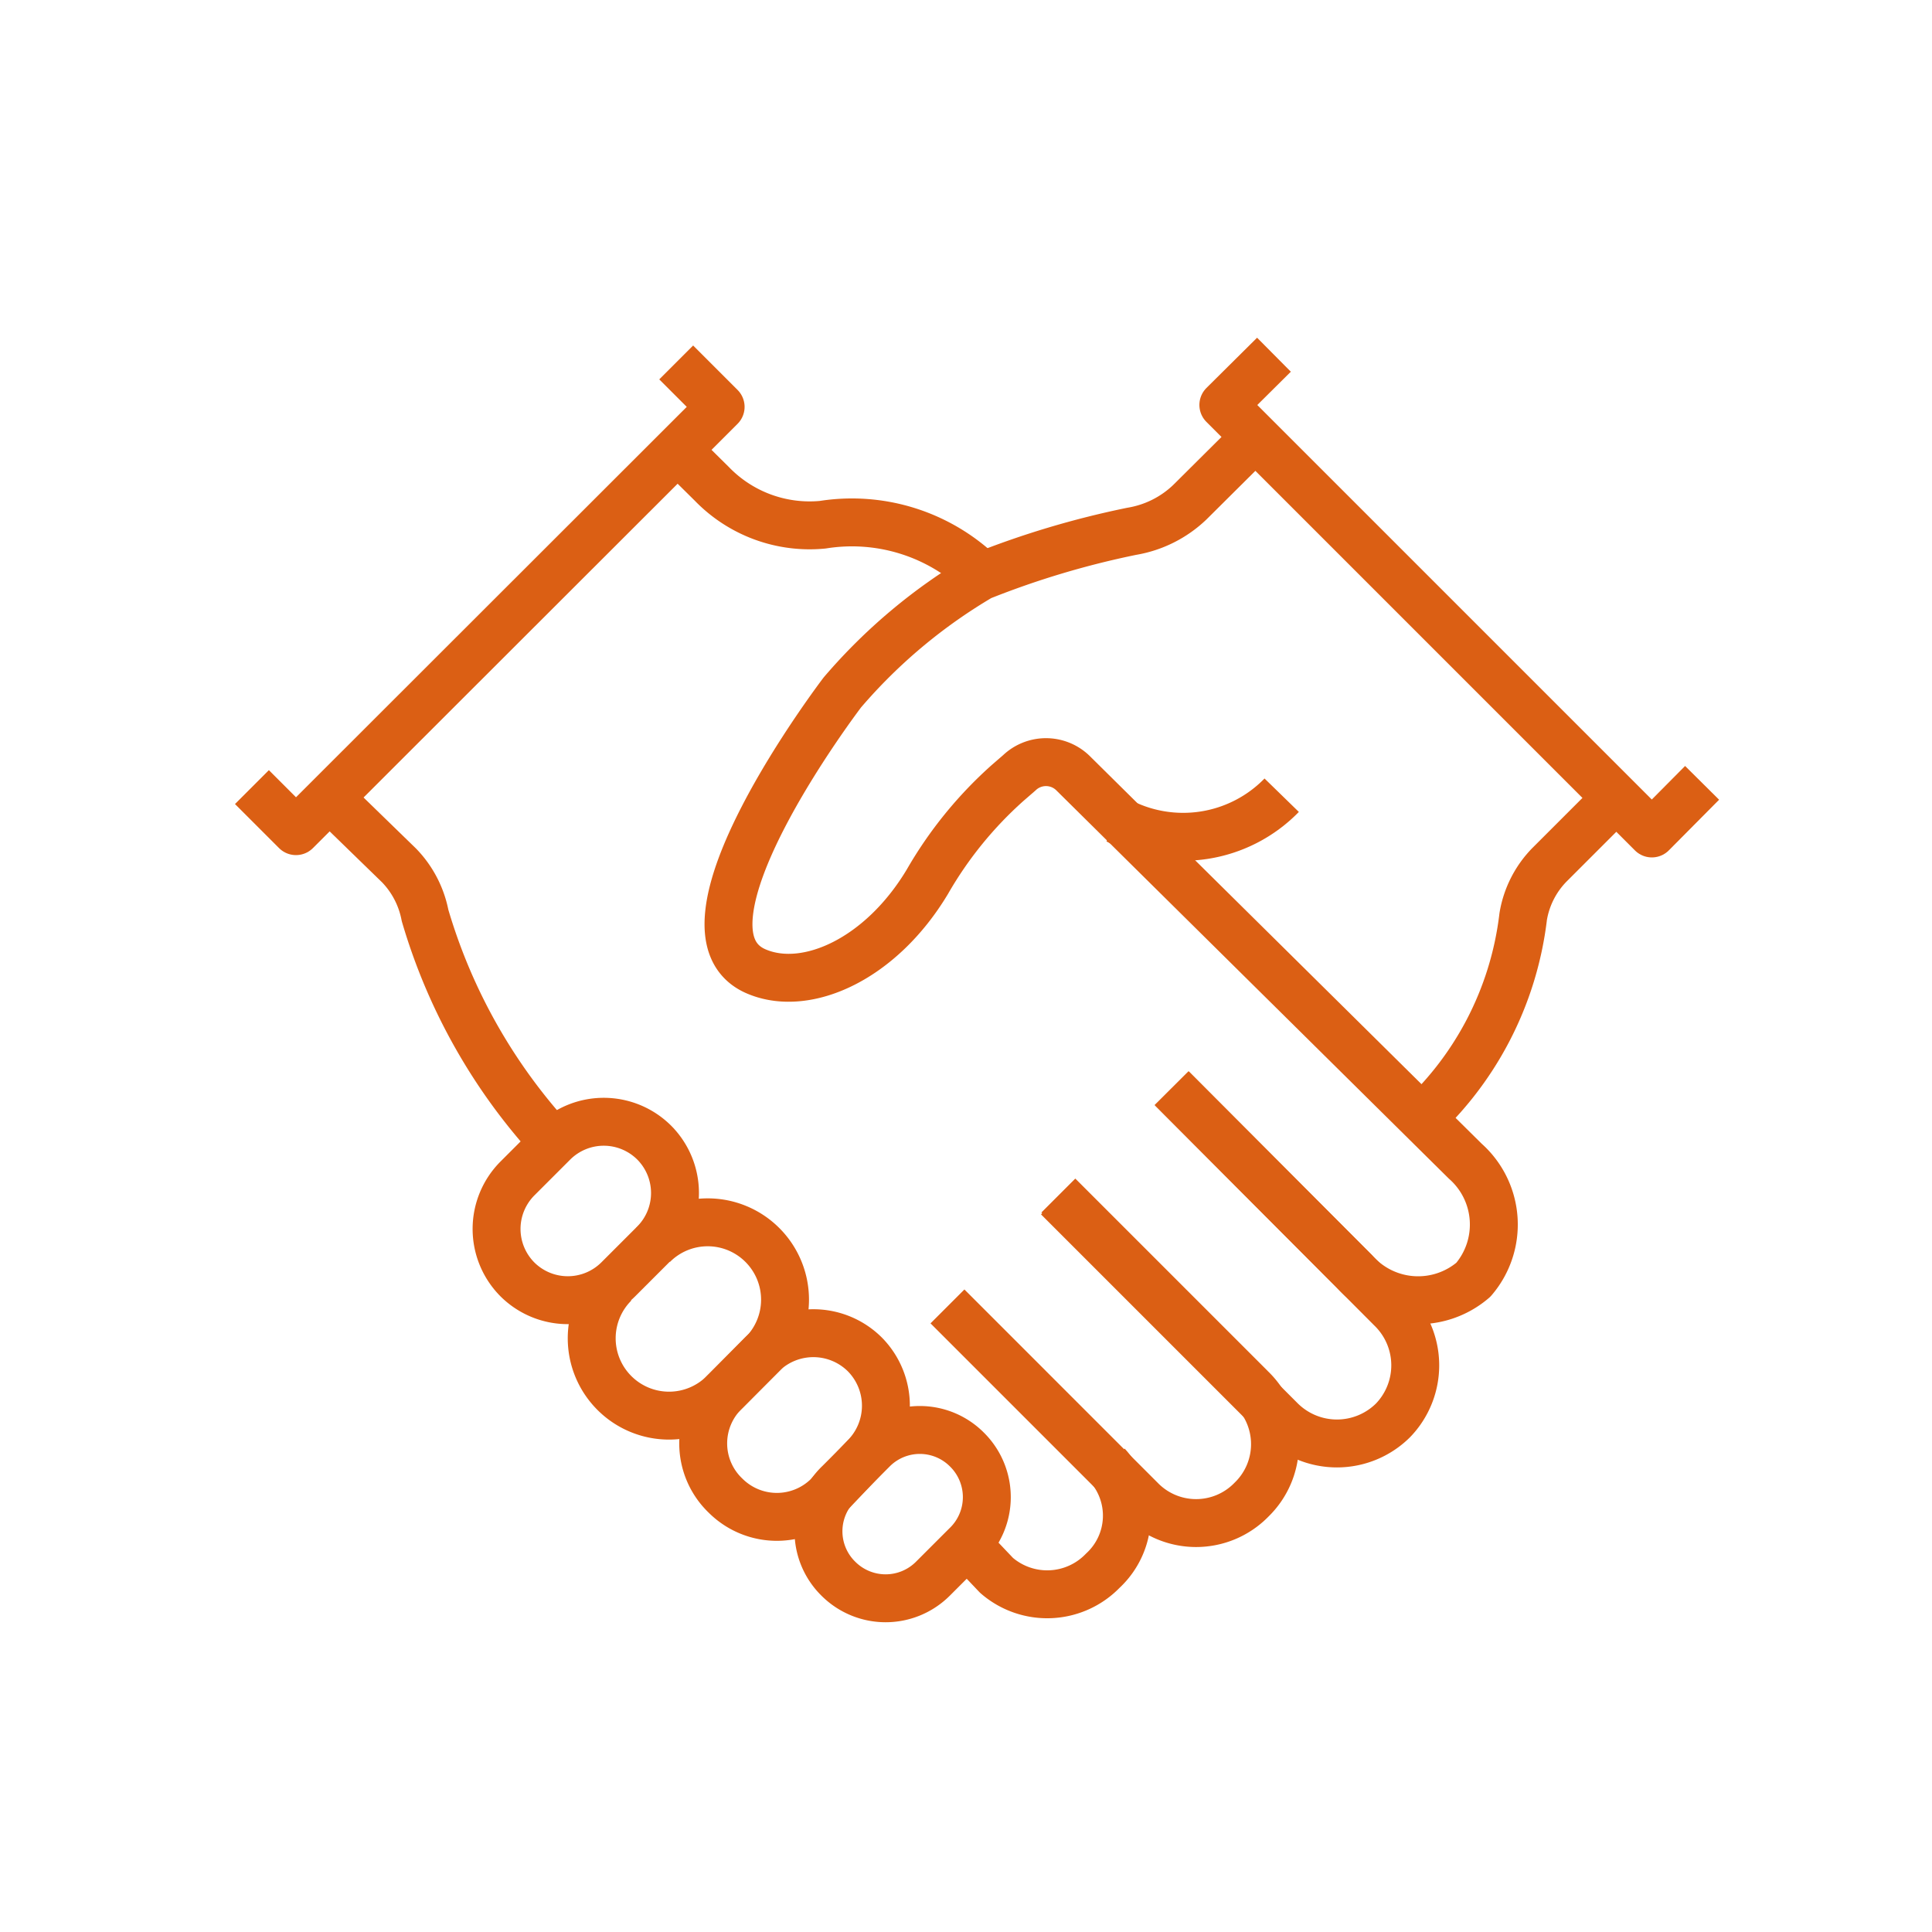
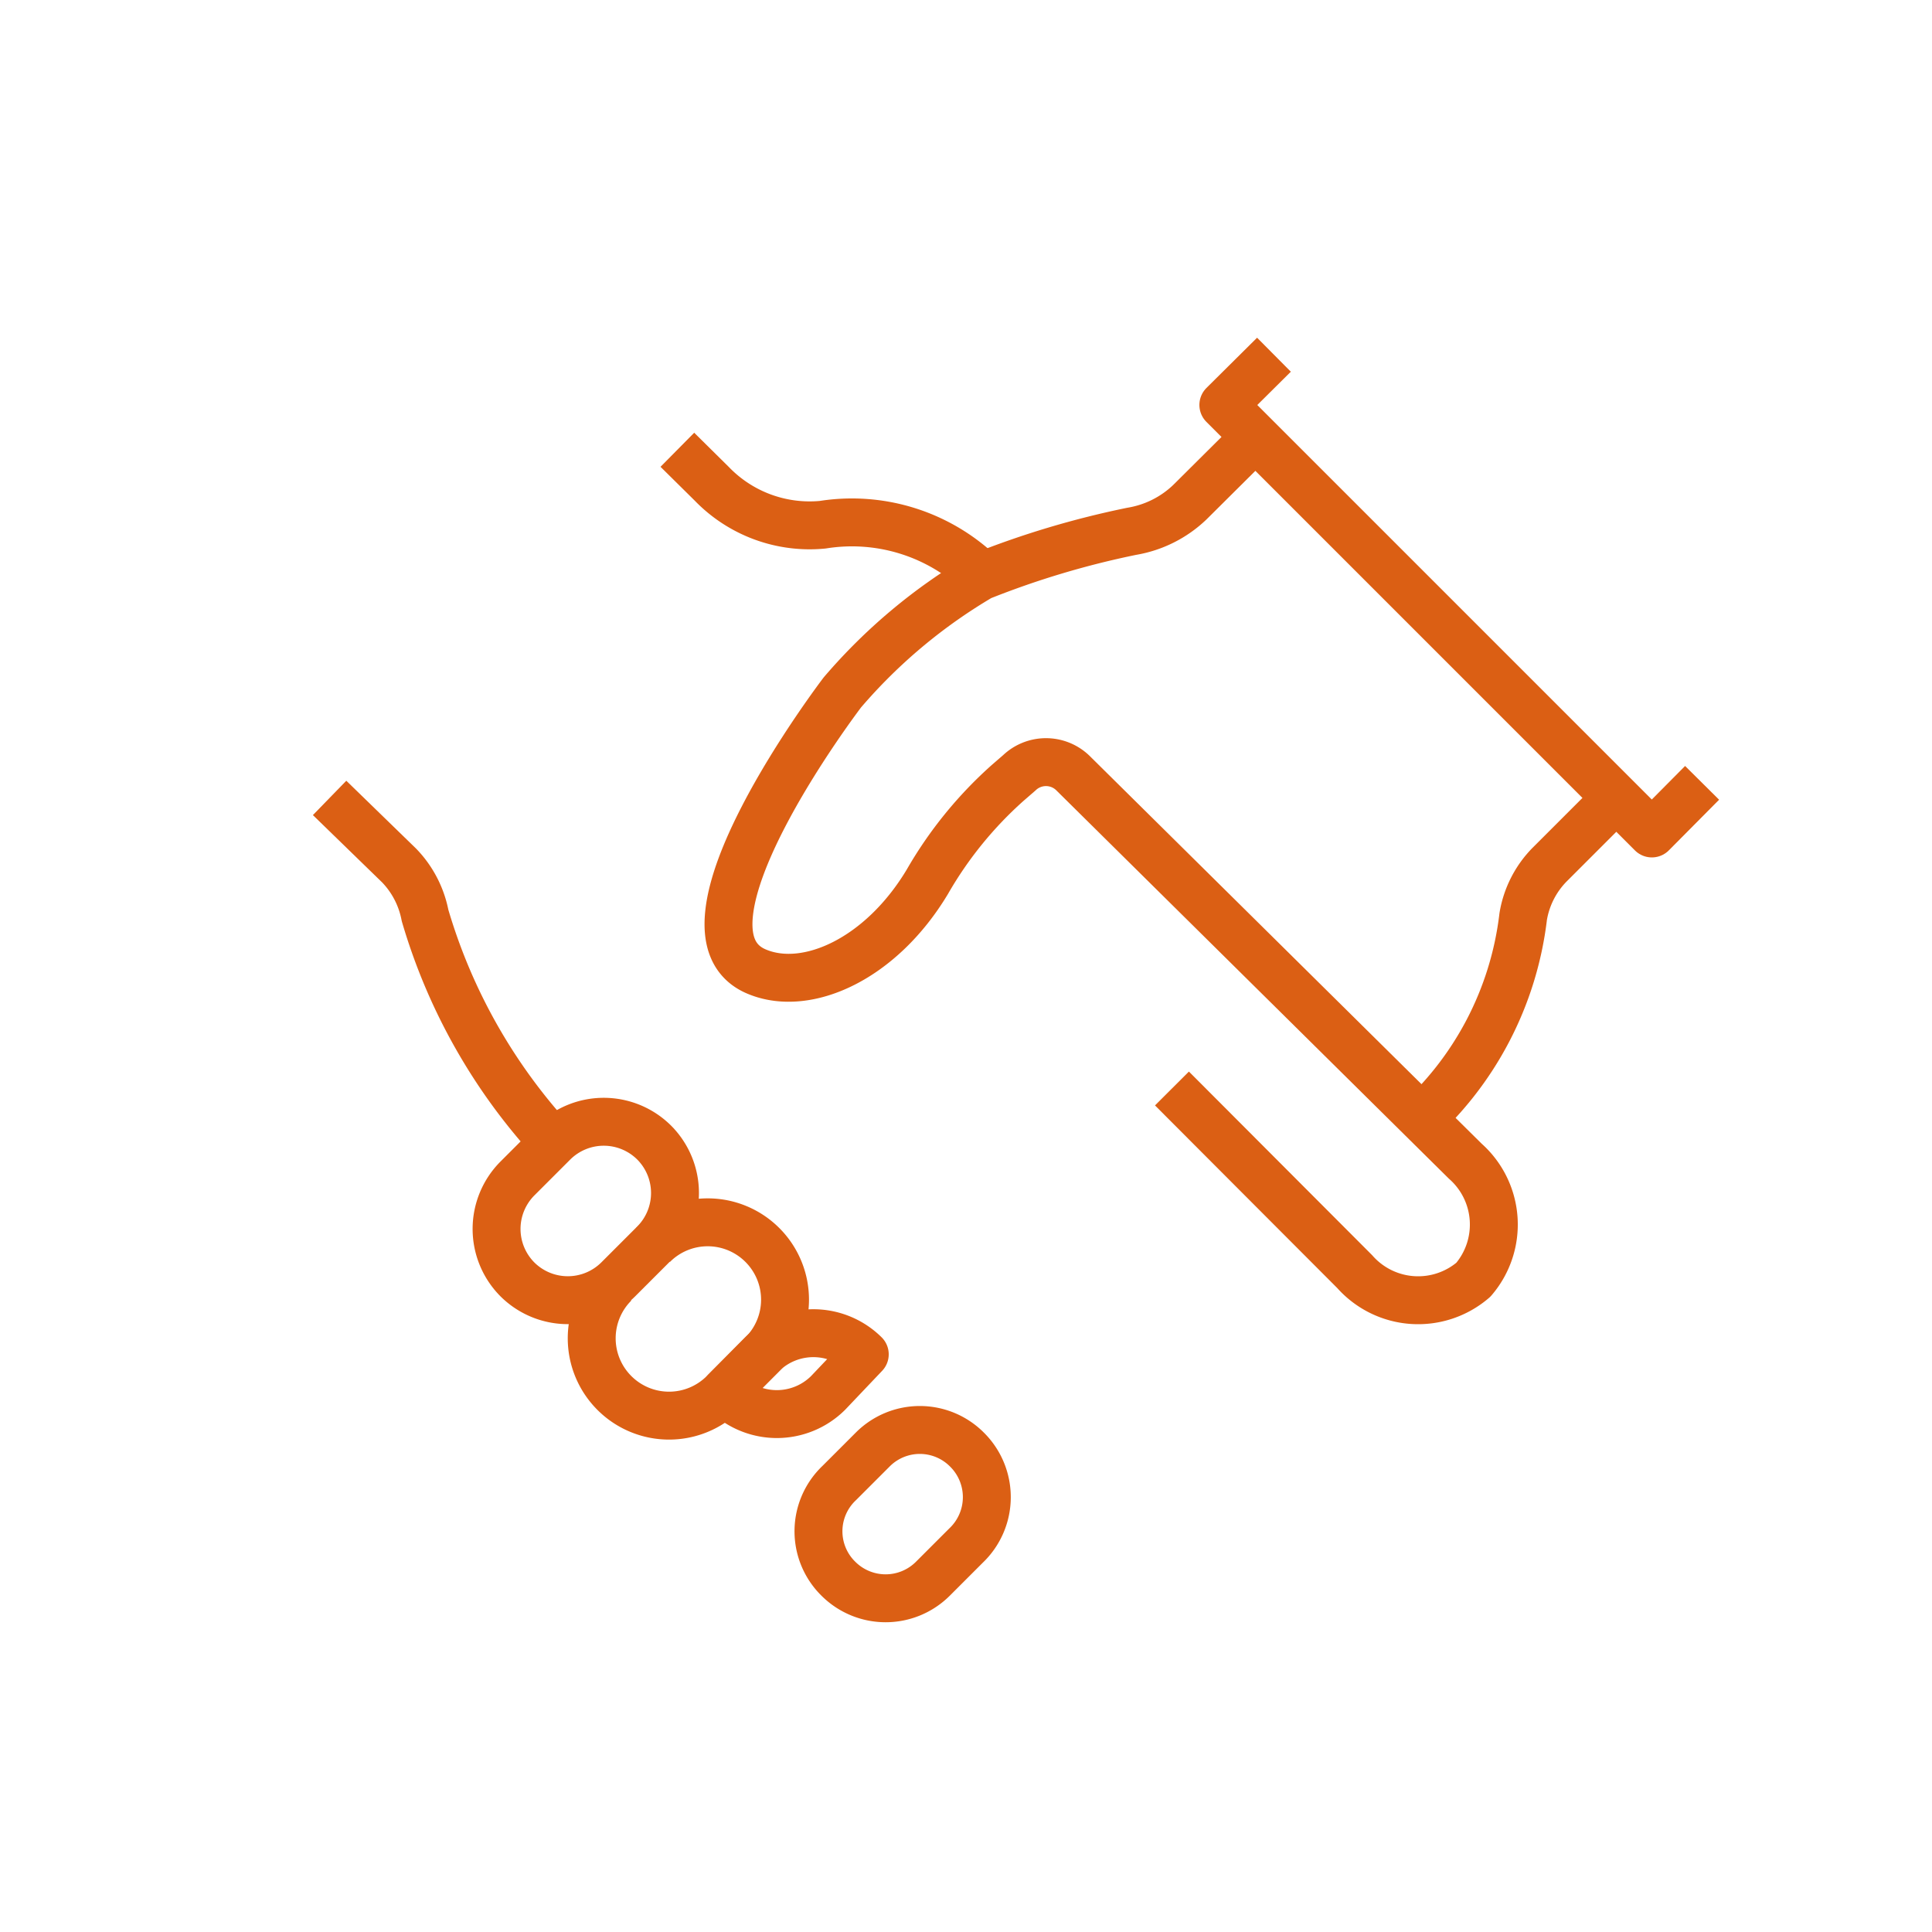
<svg xmlns="http://www.w3.org/2000/svg" id="Layer_1" data-name="Layer 1" viewBox="0 0 50 50">
  <defs>
    <style>.cls-1{fill:none;stroke:#db5f14;stroke-linejoin:round;stroke-width:1.24px;}</style>
  </defs>
-   <polyline class="cls-1" points="17.5 9.38 18.65 10.53 7.66 21.51 6.52 20.37" />
-   <path class="cls-1" d="M30.32,28.16,36,33.86a2.05,2.05,0,0,1,.05,2.9h0a2.06,2.06,0,0,1-2.9,0l-5.77-5.77" />
-   <path class="cls-1" d="M27.39,30.94l5,5a2,2,0,0,1,0,2.87h0a2,2,0,0,1-2.87,0l-5-5" />
  <path class="cls-1" d="M17.53,11.64l.89.88a3.52,3.52,0,0,0,2.87,1.06,4.81,4.81,0,0,1,4.11,1.3" />
  <path class="cls-1" d="M14.33,29.57A14.81,14.81,0,0,1,11,23.69a2.55,2.55,0,0,0-.67-1.29L8.53,20.65" />
-   <path class="cls-1" d="M28.65,37.91a1.94,1.94,0,0,1-.11,2.74h0a2,2,0,0,1-2.75.12l-.95-1" />
  <polyline class="cls-1" points="32.97 9.18 31.66 10.48 42.75 21.57 44.05 20.26" />
  <path class="cls-1" d="M30.33,28.17l4.73,4.74a2.19,2.19,0,0,0,3.07.21h0a2.19,2.19,0,0,0-.21-3.07L27.76,20a1,1,0,0,0-1.38,0l-.3.26A10.29,10.29,0,0,0,24,22.82c-1.2,2-3.1,2.85-4.38,2.34-2.58-1,2.18-7.24,2.18-7.24a14.14,14.14,0,0,1,3.58-3,22.91,22.91,0,0,1,3.91-1.17A2.85,2.85,0,0,0,30.79,13l1.68-1.67" />
  <path class="cls-1" d="M36.58,29.13a8.54,8.54,0,0,0,2.84-5.41,2.5,2.5,0,0,1,.68-1.34l1.73-1.73" />
  <path class="cls-1" d="M21.72,38.38l.87-.87a1.72,1.72,0,0,1,2.43,0h0A1.73,1.73,0,0,1,25,40l-.86.86a1.73,1.73,0,0,1-2.44,0h0A1.72,1.72,0,0,1,21.72,38.38Z" />
  <path class="cls-1" d="M16.9,32.22a2,2,0,0,1,2.83,0h0a2,2,0,0,1,0,2.83l-1,1a2,2,0,0,1-2.83,0h0a2,2,0,0,1,0-2.83" />
-   <path class="cls-1" d="M18.78,36l.94-.95a1.89,1.89,0,0,1,2.66,0h0a1.89,1.89,0,0,1,0,2.66l-.95,1a1.88,1.88,0,0,1-2.65,0h0A1.87,1.87,0,0,1,18.78,36Z" />
+   <path class="cls-1" d="M18.78,36l.94-.95a1.89,1.89,0,0,1,2.66,0h0l-.95,1a1.88,1.88,0,0,1-2.65,0h0A1.87,1.87,0,0,1,18.78,36Z" />
  <path class="cls-1" d="M16,33.11a1.85,1.85,0,0,1-2.61,0h0a1.85,1.85,0,0,1,0-2.61l.93-.93a1.85,1.85,0,0,1,2.61,0h0a1.85,1.85,0,0,1,0,2.61Z" />
-   <path class="cls-1" d="M33.17,20.58a3.56,3.56,0,0,1-4.24.65" />
</svg>